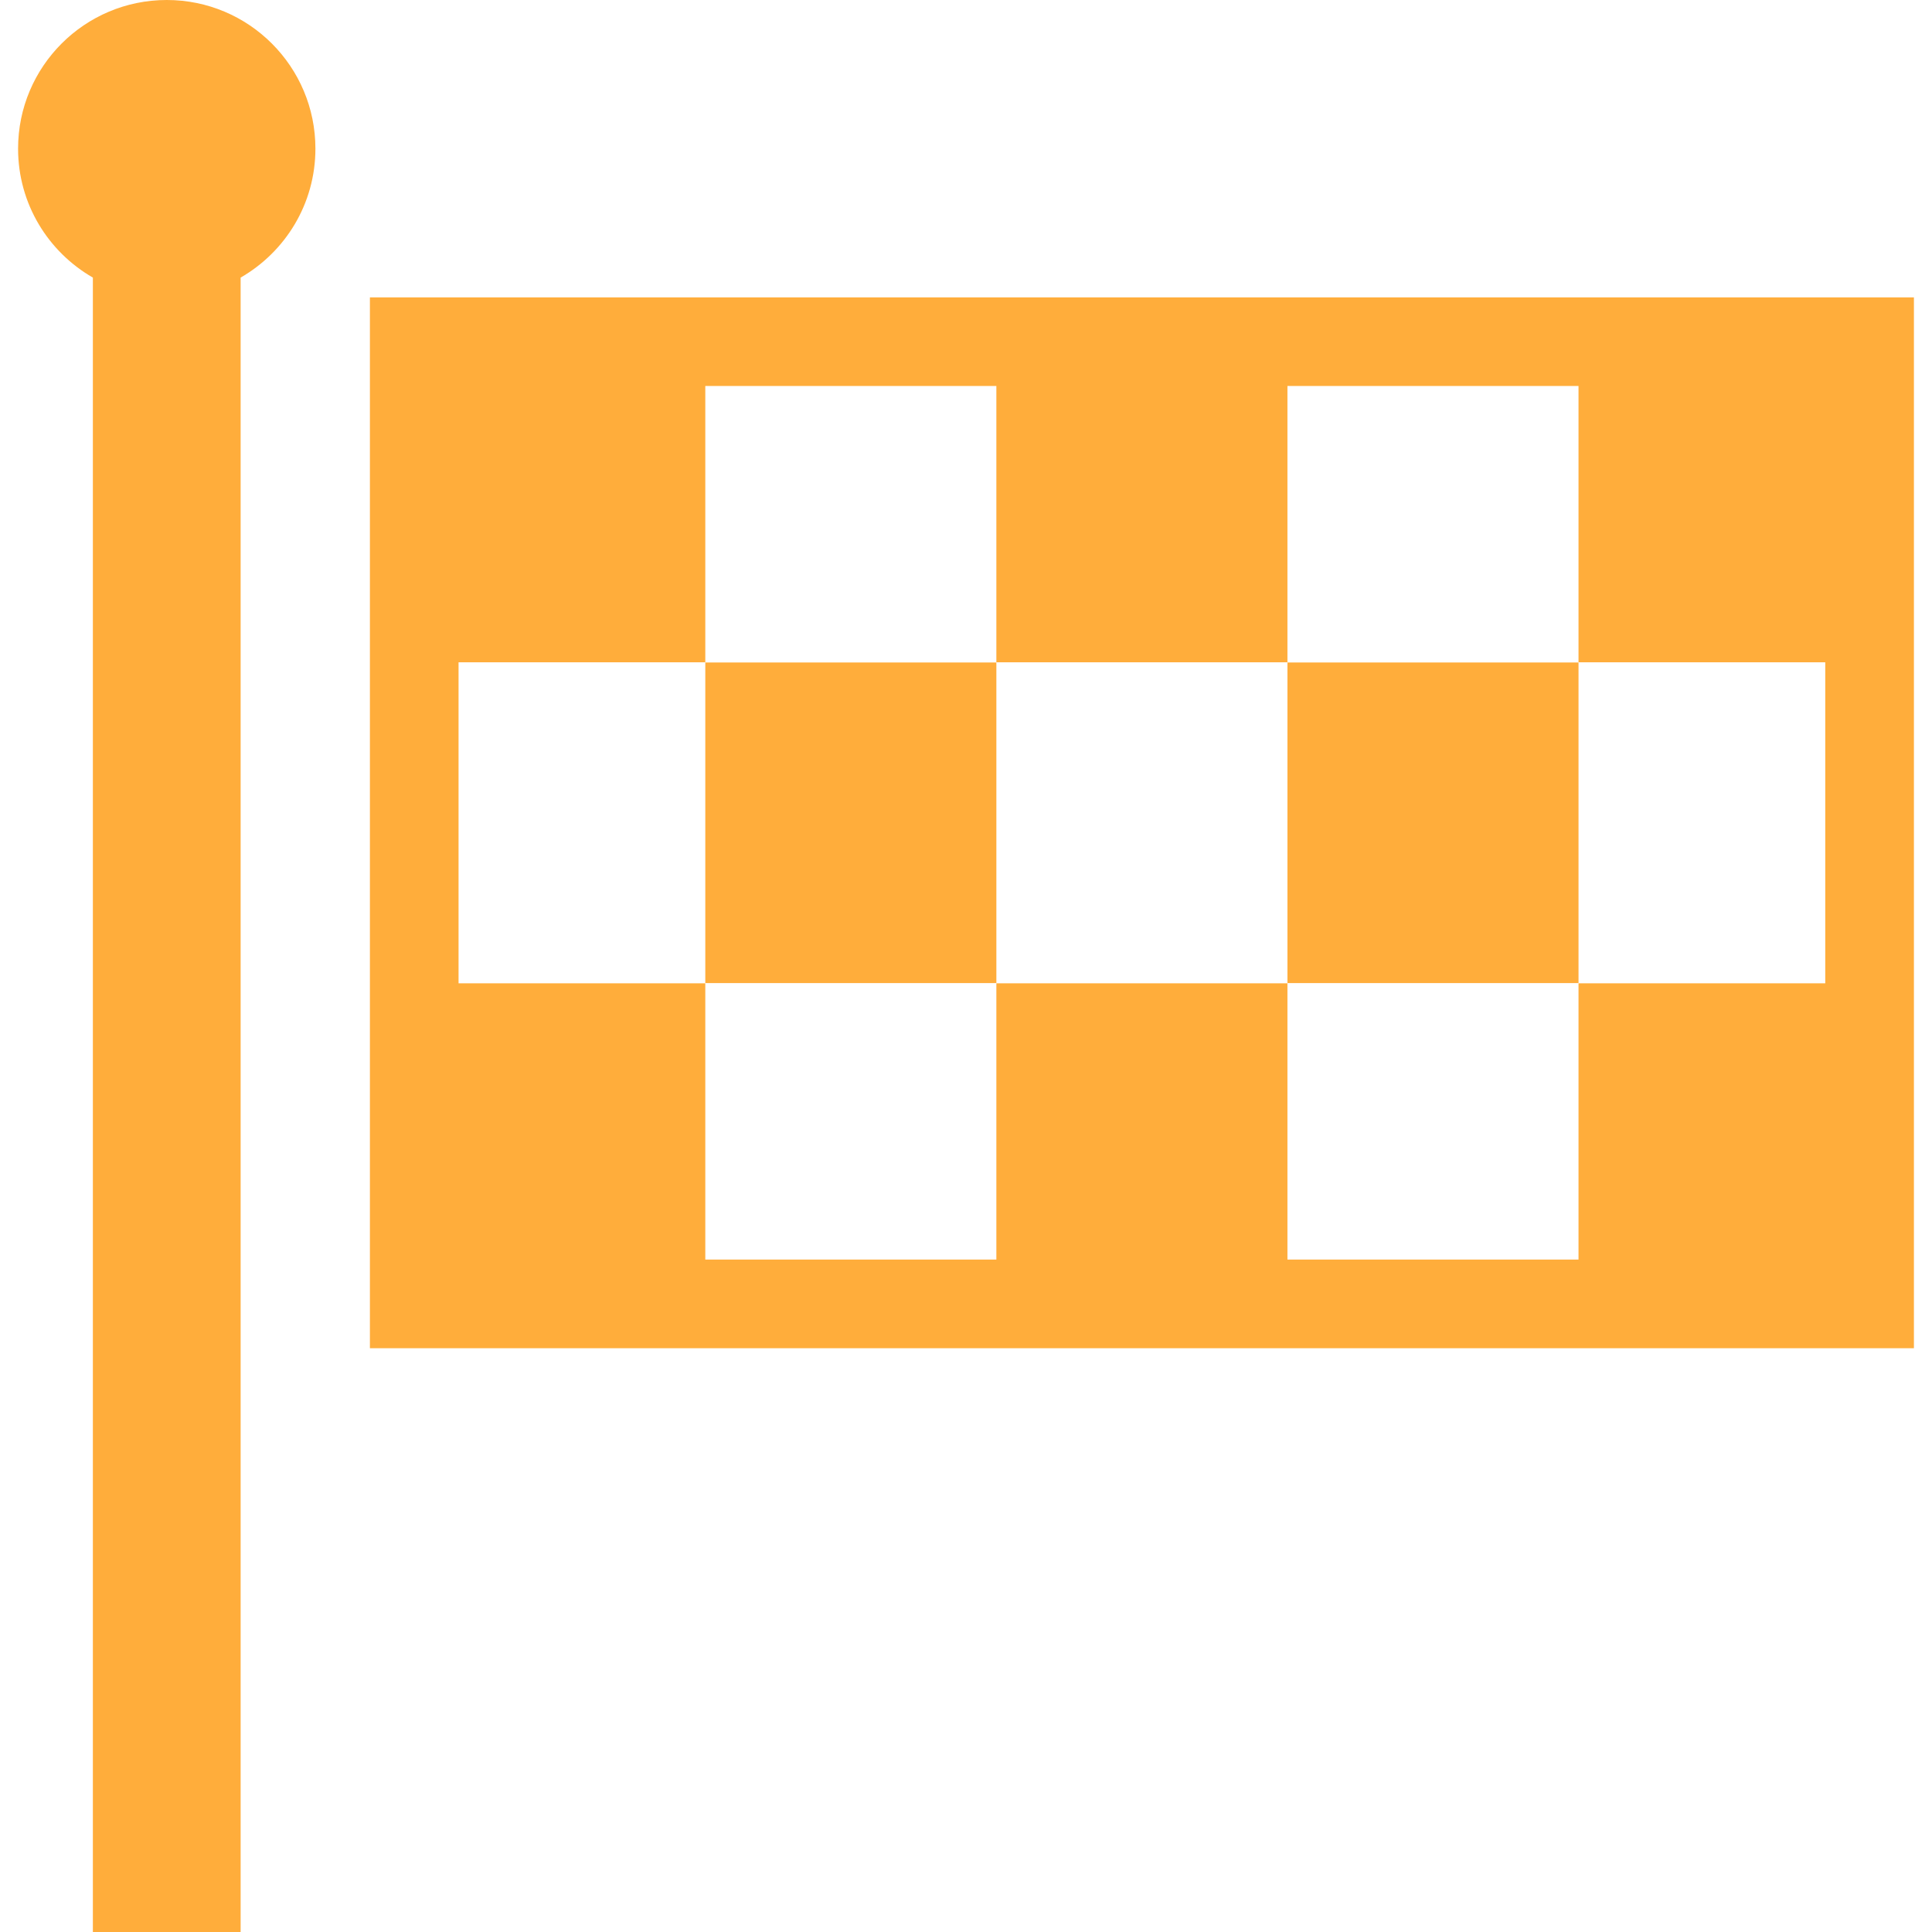
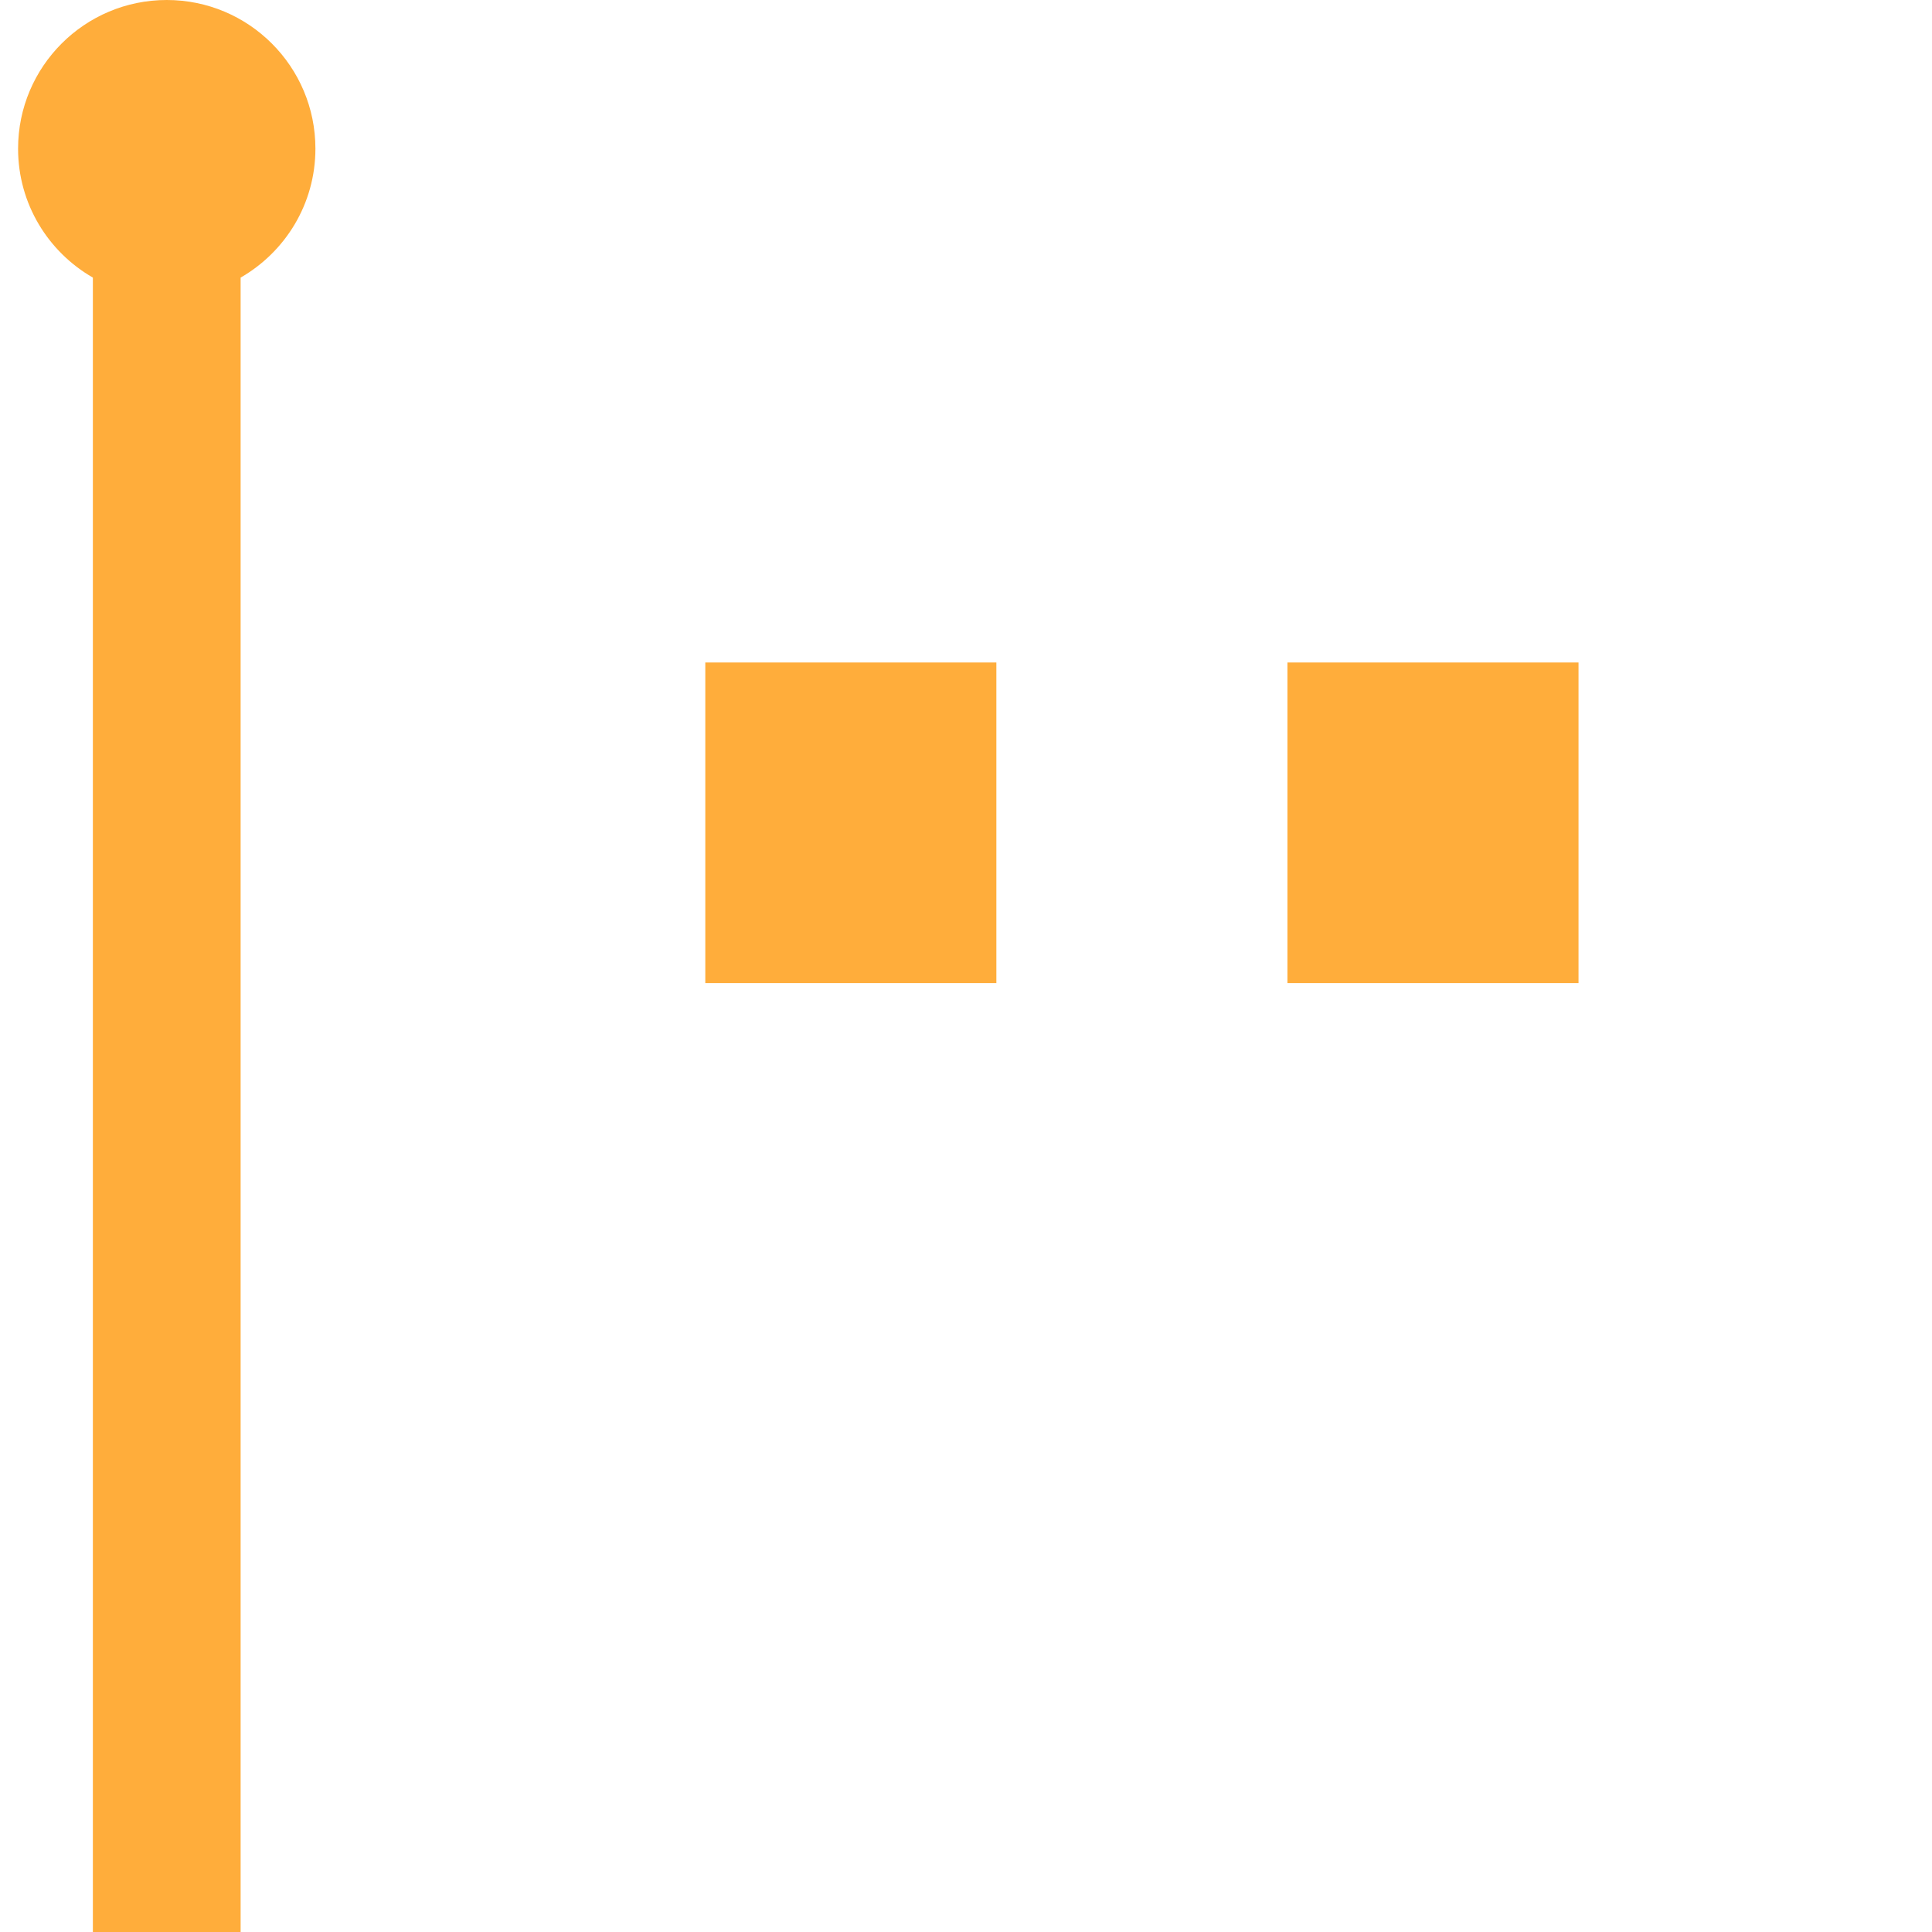
<svg xmlns="http://www.w3.org/2000/svg" version="1.1" id="_x31_0" x="0px" y="0px" viewBox="0 0 512 512" style="enable-background:new 0 0 512 512;" xml:space="preserve">
  <style type="text/css">
	.st0{fill:#ffad3b;}
</style>
  <g>
-     <path class="st0" d="M98.03,78.801v277.484l-0.004,0.848h0.004v0.16h409.179V78.801H98.03z M418.322,260.582v73.152v0.066h-77.058   h-0.078v-73.218h-77.137v73.218h-77.062h-0.074v-73.218h-65.39v-85.07h65.39v-73.219h77.062h0.074v73.219h77.137v-73.219h77.062   h0.074v72.836v0.222l0,0v0.161h65.39v85.07H418.322z" />
    <rect x="186.912" y="175.566" class="st0" width="77.137" height="84.961" />
    <rect x="341.186" y="175.566" class="st0" width="77.137" height="84.961" />
    <path class="st0" d="M44.19,0C22.428,0,4.791,17.641,4.791,39.398c0,14.629,7.988,27.367,19.82,34.164v436.942v1.336l0,0V512   h39.157V73.562c11.832-6.797,19.82-19.535,19.82-34.164C83.588,17.641,65.951,0,44.19,0z" />
  </g>
</svg>